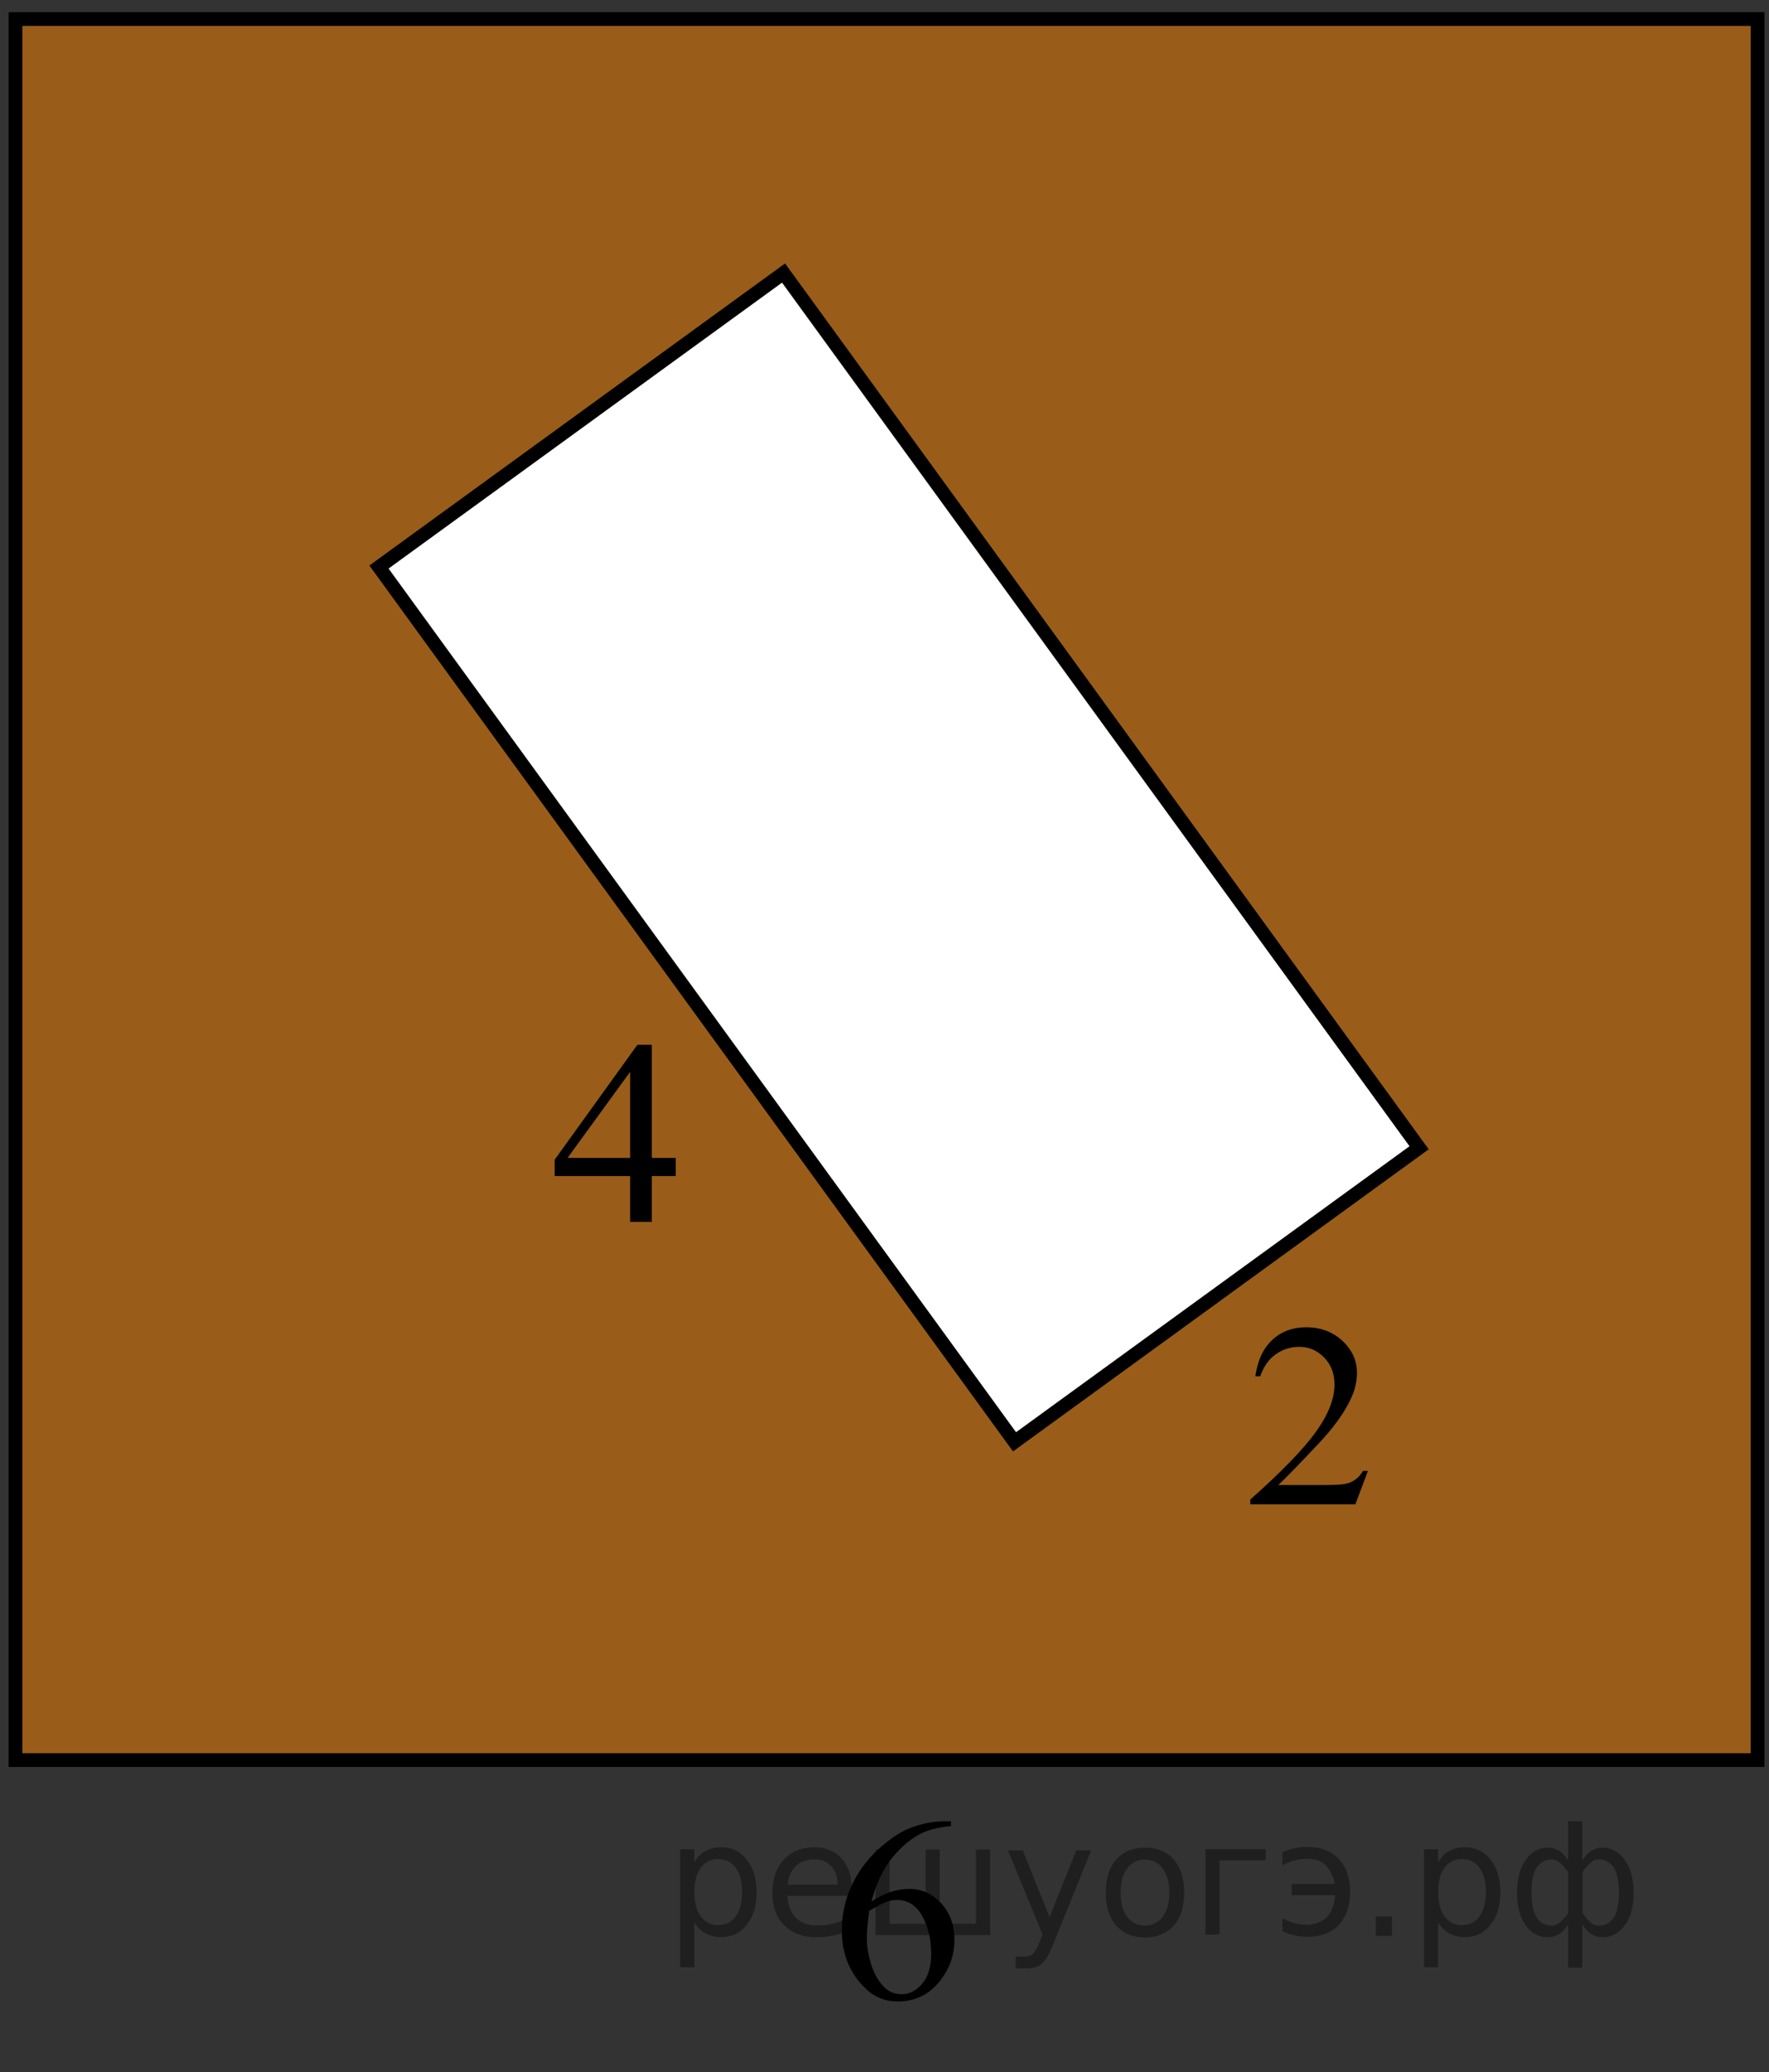
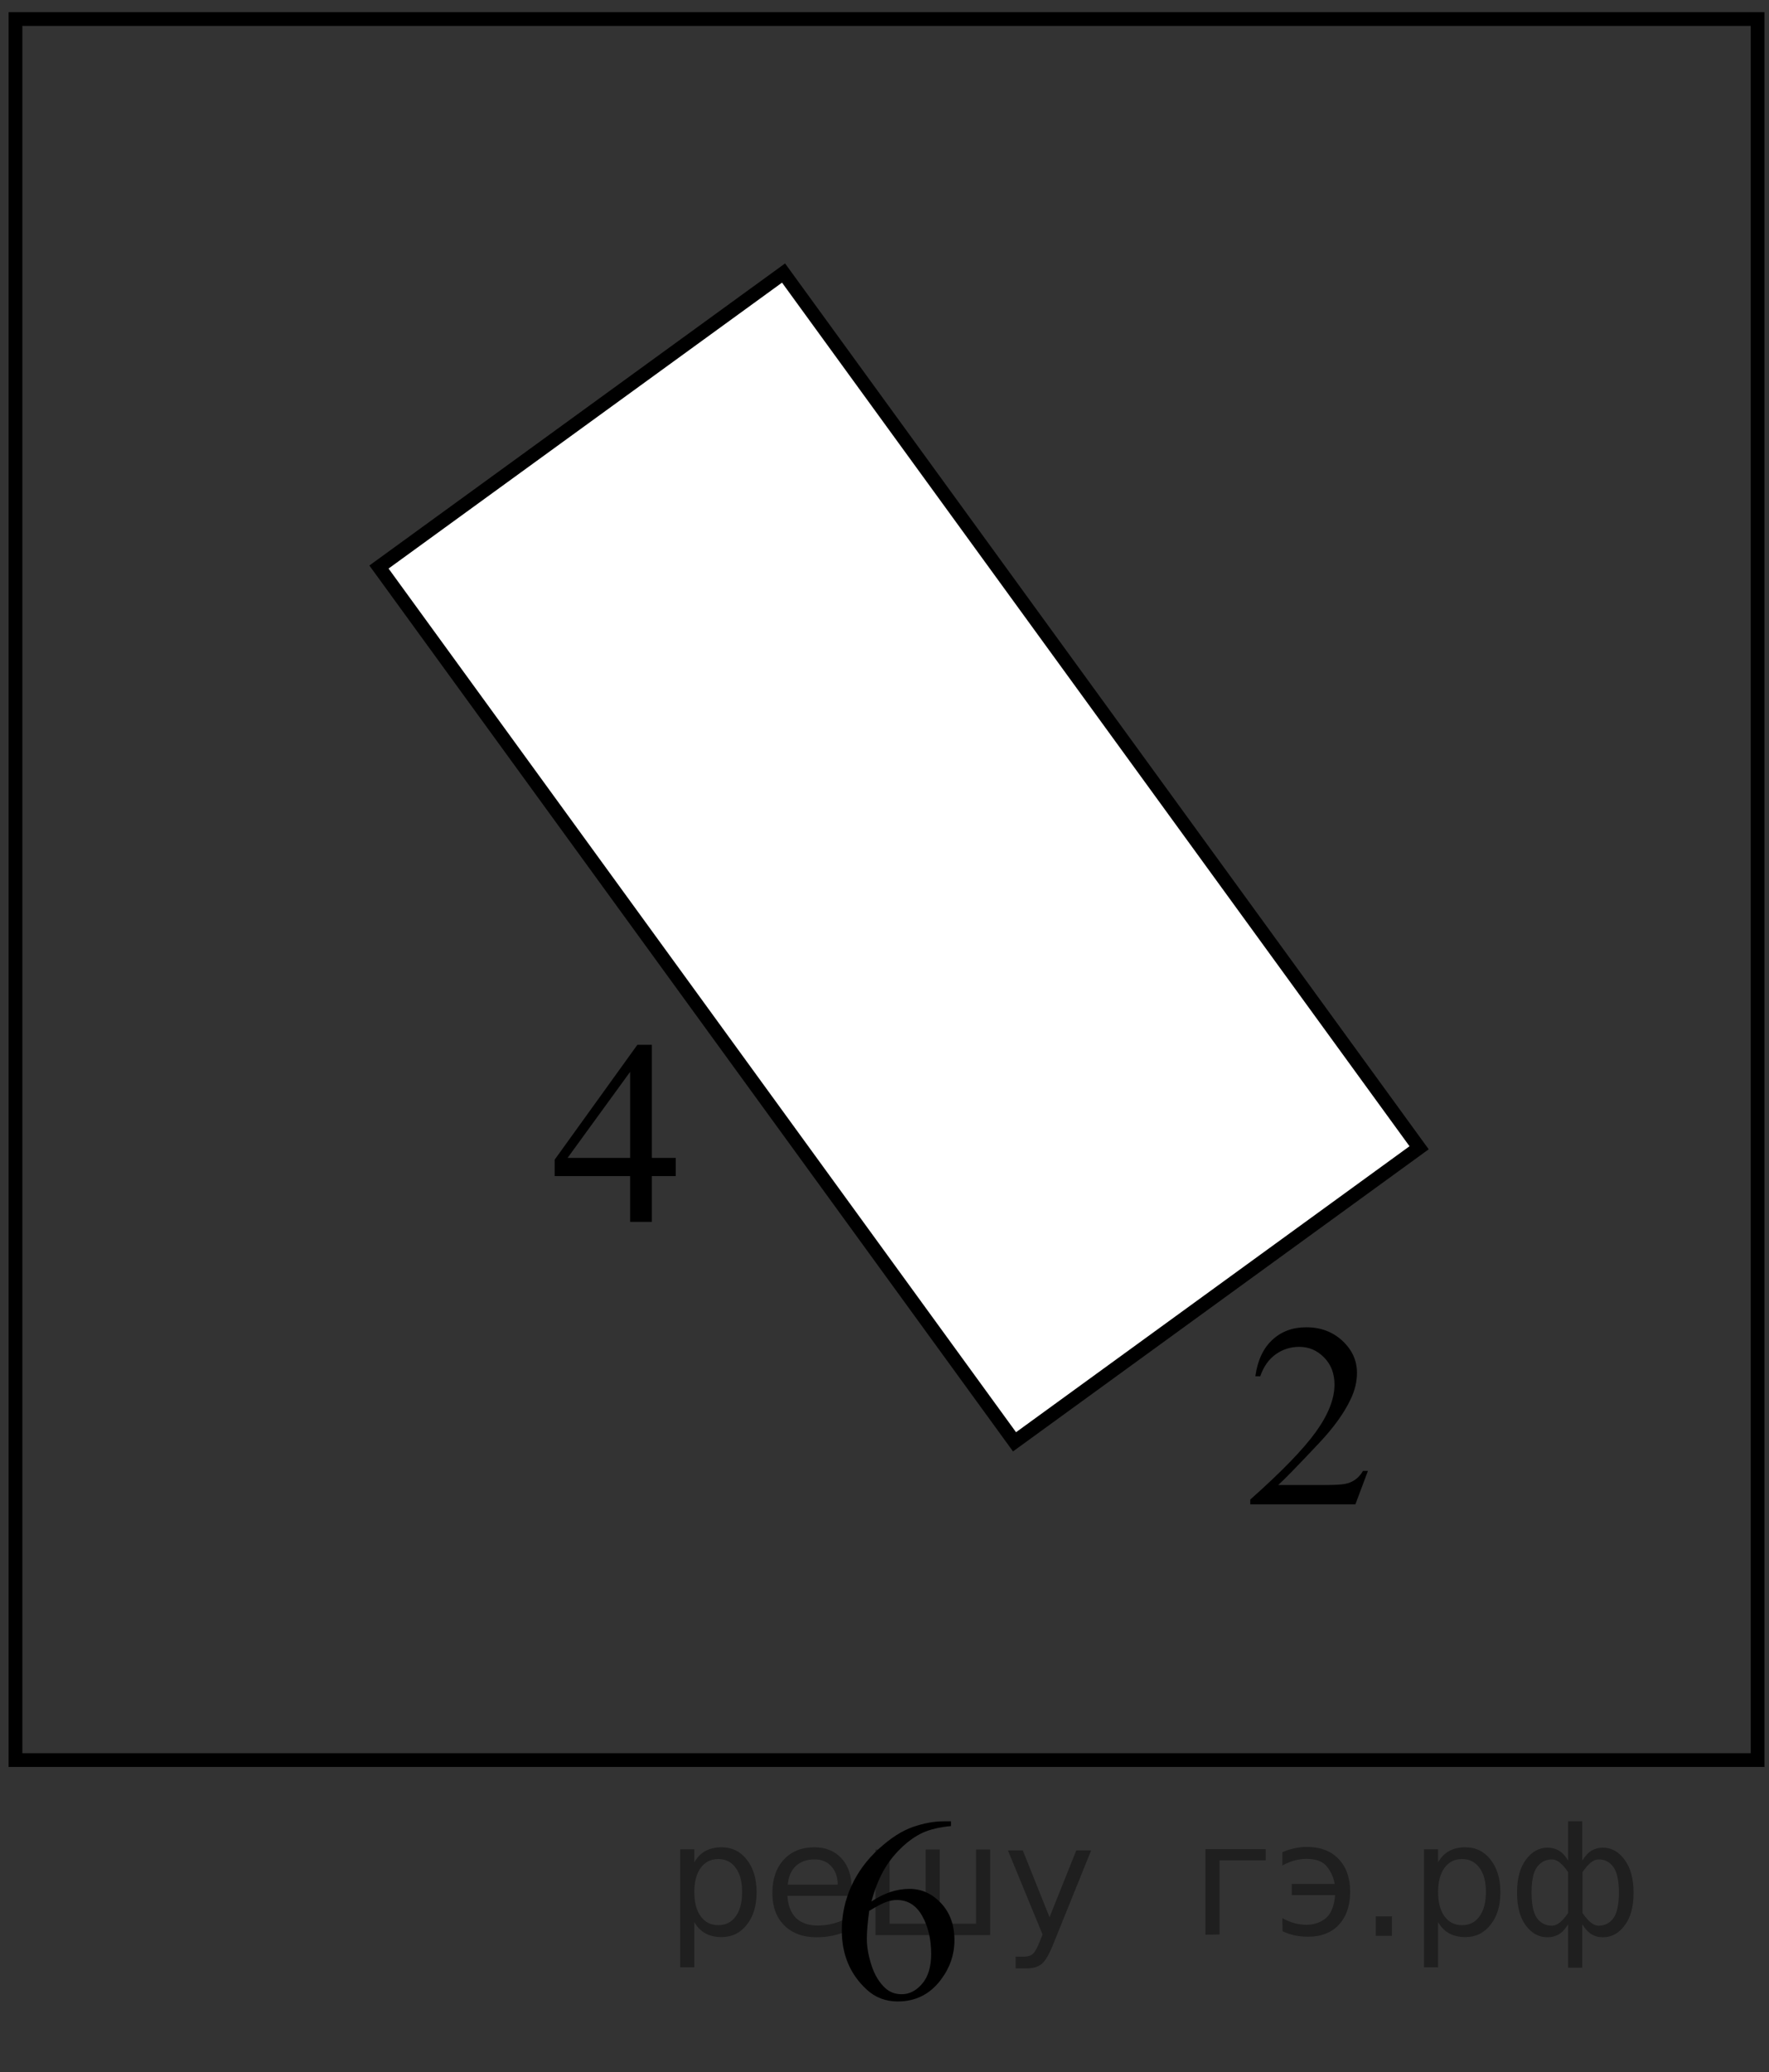
<svg xmlns="http://www.w3.org/2000/svg" xmlns:xlink="http://www.w3.org/1999/xlink" version="1.1" id="Слой_1" x="0px" y="0px" width="96.563px" height="113.1px" viewBox="0 0 96.563 113.1" enable-background="new 0 0 96.563 113.1" xml:space="preserve">
  <rect x="0" y="0" width="96.563" height="113.1" fill="#333333" stroke="none" />
  <g>
    <g>
      <defs>
        <rect id="SVGID_1_" x="0" y="0" width="96.563" height="113.1" />
      </defs>
      <clipPath id="SVGID_2_">
        <use xlink:href="#SVGID_1_" overflow="visible" />
      </clipPath>
    </g>
  </g>
  <g>
    <g>
      <defs>
        <rect id="SVGID_3_" x="43.107" y="96.083" width="12.026" height="16.899" />
      </defs>
      <clipPath id="SVGID_4_">
        <use xlink:href="#SVGID_3_" overflow="visible" />
      </clipPath>
      <g clip-path="url(#SVGID_4_)">
        <path d="M51.911,99.411v0.259c-0.633,0.061-1.147,0.183-1.548,0.366c-0.398,0.185-0.794,0.465-1.184,0.842     s-0.713,0.797-0.969,1.26c-0.256,0.464-0.47,1.014-0.644,1.651c0.689-0.46,1.38-0.69,2.074-0.69c0.665,0,1.241,0.261,1.729,0.781     c0.487,0.521,0.73,1.191,0.73,2.012c0,0.791-0.246,1.513-0.738,2.164c-0.594,0.792-1.378,1.188-2.354,1.188     c-0.665,0-1.229-0.216-1.693-0.644c-0.908-0.833-1.363-1.913-1.363-3.24c0-0.847,0.175-1.651,0.523-2.416     c0.35-0.763,0.849-1.439,1.497-2.03c0.648-0.593,1.27-0.989,1.862-1.194c0.594-0.205,1.146-0.308,1.658-0.308L51.911,99.411     L51.911,99.411z M47.447,104.299c-0.086,0.629-0.129,1.137-0.129,1.521c0,0.447,0.085,0.934,0.255,1.456     c0.17,0.523,0.423,0.939,0.758,1.246c0.244,0.22,0.541,0.328,0.89,0.328c0.417,0,0.788-0.189,1.116-0.572     c0.328-0.382,0.491-0.927,0.491-1.634c0-0.796-0.162-1.484-0.487-2.066c-0.326-0.581-0.787-0.872-1.386-0.872     c-0.183,0-0.376,0.037-0.584,0.11C48.162,103.891,47.854,104.053,47.447,104.299z" />
      </g>
    </g>
  </g>
-   <polygon opacity="0.5" fill="#FF8800" points="0.845,1.04 95.94,1.04 95.94,96.07 0.845,96.07 " />
  <polygon fill="none" stroke="#000000" stroke-width="0.75" stroke-linecap="round" stroke-miterlimit="8" points="0.845,1.04   0.845,96.07 95.94,96.07 95.94,1.04 " />
  <polygon fill="#FFFFFF" points="42.771,14.903 20.686,30.95 55.379,78.698 77.464,62.648 " />
  <polygon fill="none" stroke="#000000" stroke-width="0.75" stroke-linecap="round" stroke-miterlimit="8" points="42.771,14.903   20.686,30.95 55.379,78.698 77.464,62.648 " />
  <g>
    <g>
      <defs>
        <rect id="SVGID_5_" x="27.573" y="53.703" width="12.025" height="15.601" />
      </defs>
      <clipPath id="SVGID_6_">
        <use xlink:href="#SVGID_5_" overflow="visible" />
      </clipPath>
      <g clip-path="url(#SVGID_6_)">
        <path d="M36.887,63.202v0.99h-1.306v2.5h-1.185v-2.5h-4.12V63.3l4.515-6.271h0.79v6.173H36.887z M34.397,63.202v-4.699     l-3.416,4.699H34.397z" />
      </g>
    </g>
  </g>
  <g>
    <g>
      <defs>
        <rect id="SVGID_7_" x="65.468" y="69.108" width="12.025" height="15.601" />
      </defs>
      <clipPath id="SVGID_8_">
        <use xlink:href="#SVGID_7_" overflow="visible" />
      </clipPath>
      <g clip-path="url(#SVGID_8_)">
        <path d="M74.669,80.288l-0.683,1.821h-5.74v-0.259c1.688-1.498,2.878-2.723,3.566-3.672c0.688-0.95,1.033-1.818,1.033-2.604     c0-0.602-0.188-1.095-0.567-1.48c-0.378-0.386-0.829-0.58-1.355-0.58c-0.479,0-0.907,0.137-1.288,0.409     c-0.38,0.271-0.661,0.671-0.843,1.197h-0.267c0.119-0.861,0.428-1.522,0.922-1.983c0.495-0.461,1.113-0.691,1.855-0.691     c0.789,0,1.448,0.247,1.977,0.74c0.529,0.494,0.793,1.075,0.793,1.746c0,0.479-0.113,0.959-0.344,1.438     c-0.354,0.754-0.929,1.552-1.723,2.395c-1.191,1.267-1.937,2.029-2.231,2.29h2.54c0.518,0,0.879-0.019,1.087-0.056     s0.396-0.112,0.563-0.228c0.168-0.113,0.313-0.275,0.438-0.484H74.669L74.669,80.288z" />
      </g>
    </g>
  </g>
  <g style="stroke:none;fill:#000;fill-opacity:0.40">
    <path d="m 37.9,104.9 v 2.48 h -0.77 v -6.44 h 0.77 v 0.71 q 0.24,-0.42 0.61,-0.62 0.37,-0.20 0.88,-0.20 0.85,0 1.38,0.68 0.53,0.68 0.53,1.77 0,1.10 -0.53,1.77 -0.53,0.68 -1.38,0.68 -0.51,0 -0.88,-0.20 -0.37,-0.20 -0.61,-0.62 z m 2.61,-1.63 q 0,-0.85 -0.35,-1.32 -0.35,-0.48 -0.95,-0.48 -0.61,0 -0.96,0.48 -0.35,0.48 -0.35,1.32 0,0.85 0.35,1.33 0.35,0.48 0.96,0.48 0.61,0 0.95,-0.48 0.35,-0.48 0.35,-1.33 z" />
    <path d="m 46.5,103.1 v 0.38 h -3.52 q 0.05,0.79 0.47,1.21 0.43,0.41 1.19,0.41 0.44,0 0.85,-0.11 0.42,-0.11 0.82,-0.33 v 0.72 q -0.41,0.17 -0.85,0.27 -0.43,0.09 -0.88,0.09 -1.12,0 -1.77,-0.65 -0.65,-0.65 -0.65,-1.76 0,-1.15 0.62,-1.82 0.62,-0.68 1.67,-0.68 0.94,0 1.49,0.61 0.55,0.60 0.55,1.65 z m -0.77,-0.23 q -0.01,-0.63 -0.35,-1.00 -0.34,-0.38 -0.91,-0.38 -0.64,0 -1.03,0.36 -0.38,0.36 -0.44,1.02 z" />
    <path d="m 51.3,105.0 h 1.98 v -4.05 h 0.77 v 4.67 h -6.26 v -4.67 h 0.77 v 4.05 h 1.97 v -4.05 h 0.77 z" />
    <path d="m 57.5,106.1 q -0.33,0.83 -0.63,1.09 -0.31,0.25 -0.82,0.25 h -0.61 v -0.64 h 0.45 q 0.32,0 0.49,-0.15 0.17,-0.15 0.39,-0.71 l 0.14,-0.35 -1.89,-4.59 h 0.81 l 1.46,3.65 1.46,-3.65 h 0.81 z" />
-     <path d="m 62.5,101.5 q -0.62,0 -0.97,0.48 -0.36,0.48 -0.36,1.32 0,0.84 0.35,1.32 0.36,0.48 0.98,0.48 0.61,0 0.97,-0.48 0.36,-0.48 0.36,-1.32 0,-0.83 -0.36,-1.31 -0.36,-0.49 -0.97,-0.49 z m 0,-0.65 q 1,0 1.57,0.65 0.57,0.65 0.57,1.80 0,1.15 -0.57,1.80 -0.57,0.65 -1.57,0.65 -1.00,0 -1.57,-0.65 -0.57,-0.65 -0.57,-1.80 0,-1.15 0.57,-1.80 0.57,-0.65 1.57,-0.65 z" />
    <path d="m 65.8,105.6 v -4.67 h 3.29 v 0.61 h -2.52 v 4.05 z" />
    <path d="m 70.0,104.7 q 0.66,0.36 1.31,0.36 0.61,0 1.05,-0.35 0.44,-0.36 0.52,-1.27 h -2.37 v -0.61 h 2.34 q -0.05,-0.44 -0.38,-0.90 -0.33,-0.47 -1.16,-0.47 -0.64,0 -1.31,0.36 v -0.72 q 0.65,-0.29 1.35,-0.29 1.09,0 1.72,0.66 0.63,0.66 0.63,1.79 0,1.12 -0.61,1.79 -0.61,0.66 -1.68,0.66 -0.79,0 -1.40,-0.30 z" />
-     <path d="m 75.1,104.6 h 0.88 v 1.06 h -0.88 z" />
+     <path d="m 75.1,104.6 h 0.88 v 1.06 h -0.88 " />
    <path d="m 78.5,104.9 v 2.48 h -0.77 v -6.44 h 0.77 v 0.71 q 0.24,-0.42 0.61,-0.62 0.37,-0.20 0.88,-0.20 0.85,0 1.38,0.68 0.53,0.68 0.53,1.77 0,1.10 -0.53,1.77 -0.53,0.68 -1.38,0.68 -0.51,0 -0.88,-0.20 -0.37,-0.20 -0.61,-0.62 z m 2.61,-1.63 q 0,-0.85 -0.35,-1.32 -0.35,-0.48 -0.95,-0.48 -0.61,0 -0.96,0.48 -0.35,0.48 -0.35,1.32 0,0.85 0.35,1.33 0.35,0.48 0.96,0.48 0.61,0 0.95,-0.48 0.35,-0.48 0.35,-1.33 z" />
    <path d="m 83.6,103.3 q 0,0.98 0.30,1.40 0.30,0.41 0.82,0.41 0.41,0 0.88,-0.70 v -2.22 q -0.47,-0.70 -0.88,-0.70 -0.51,0 -0.82,0.42 -0.30,0.41 -0.30,1.39 z m 2,4.10 v -2.37 q -0.24,0.39 -0.51,0.55 -0.27,0.16 -0.62,0.16 -0.70,0 -1.18,-0.64 -0.48,-0.65 -0.48,-1.79 0,-1.15 0.48,-1.80 0.49,-0.66 1.18,-0.66 0.35,0 0.62,0.16 0.28,0.16 0.51,0.55 v -2.15 h 0.77 v 2.15 q 0.24,-0.39 0.51,-0.55 0.28,-0.16 0.62,-0.16 0.70,0 1.18,0.66 0.49,0.66 0.49,1.80 0,1.15 -0.49,1.79 -0.48,0.64 -1.18,0.64 -0.35,0 -0.62,-0.16 -0.27,-0.16 -0.51,-0.55 v 2.37 z m 2.77,-4.10 q 0,-0.98 -0.30,-1.39 -0.30,-0.42 -0.81,-0.42 -0.41,0 -0.88,0.70 v 2.22 q 0.47,0.70 0.88,0.70 0.51,0 0.81,-0.41 0.30,-0.42 0.30,-1.40 z" />
  </g>
</svg>